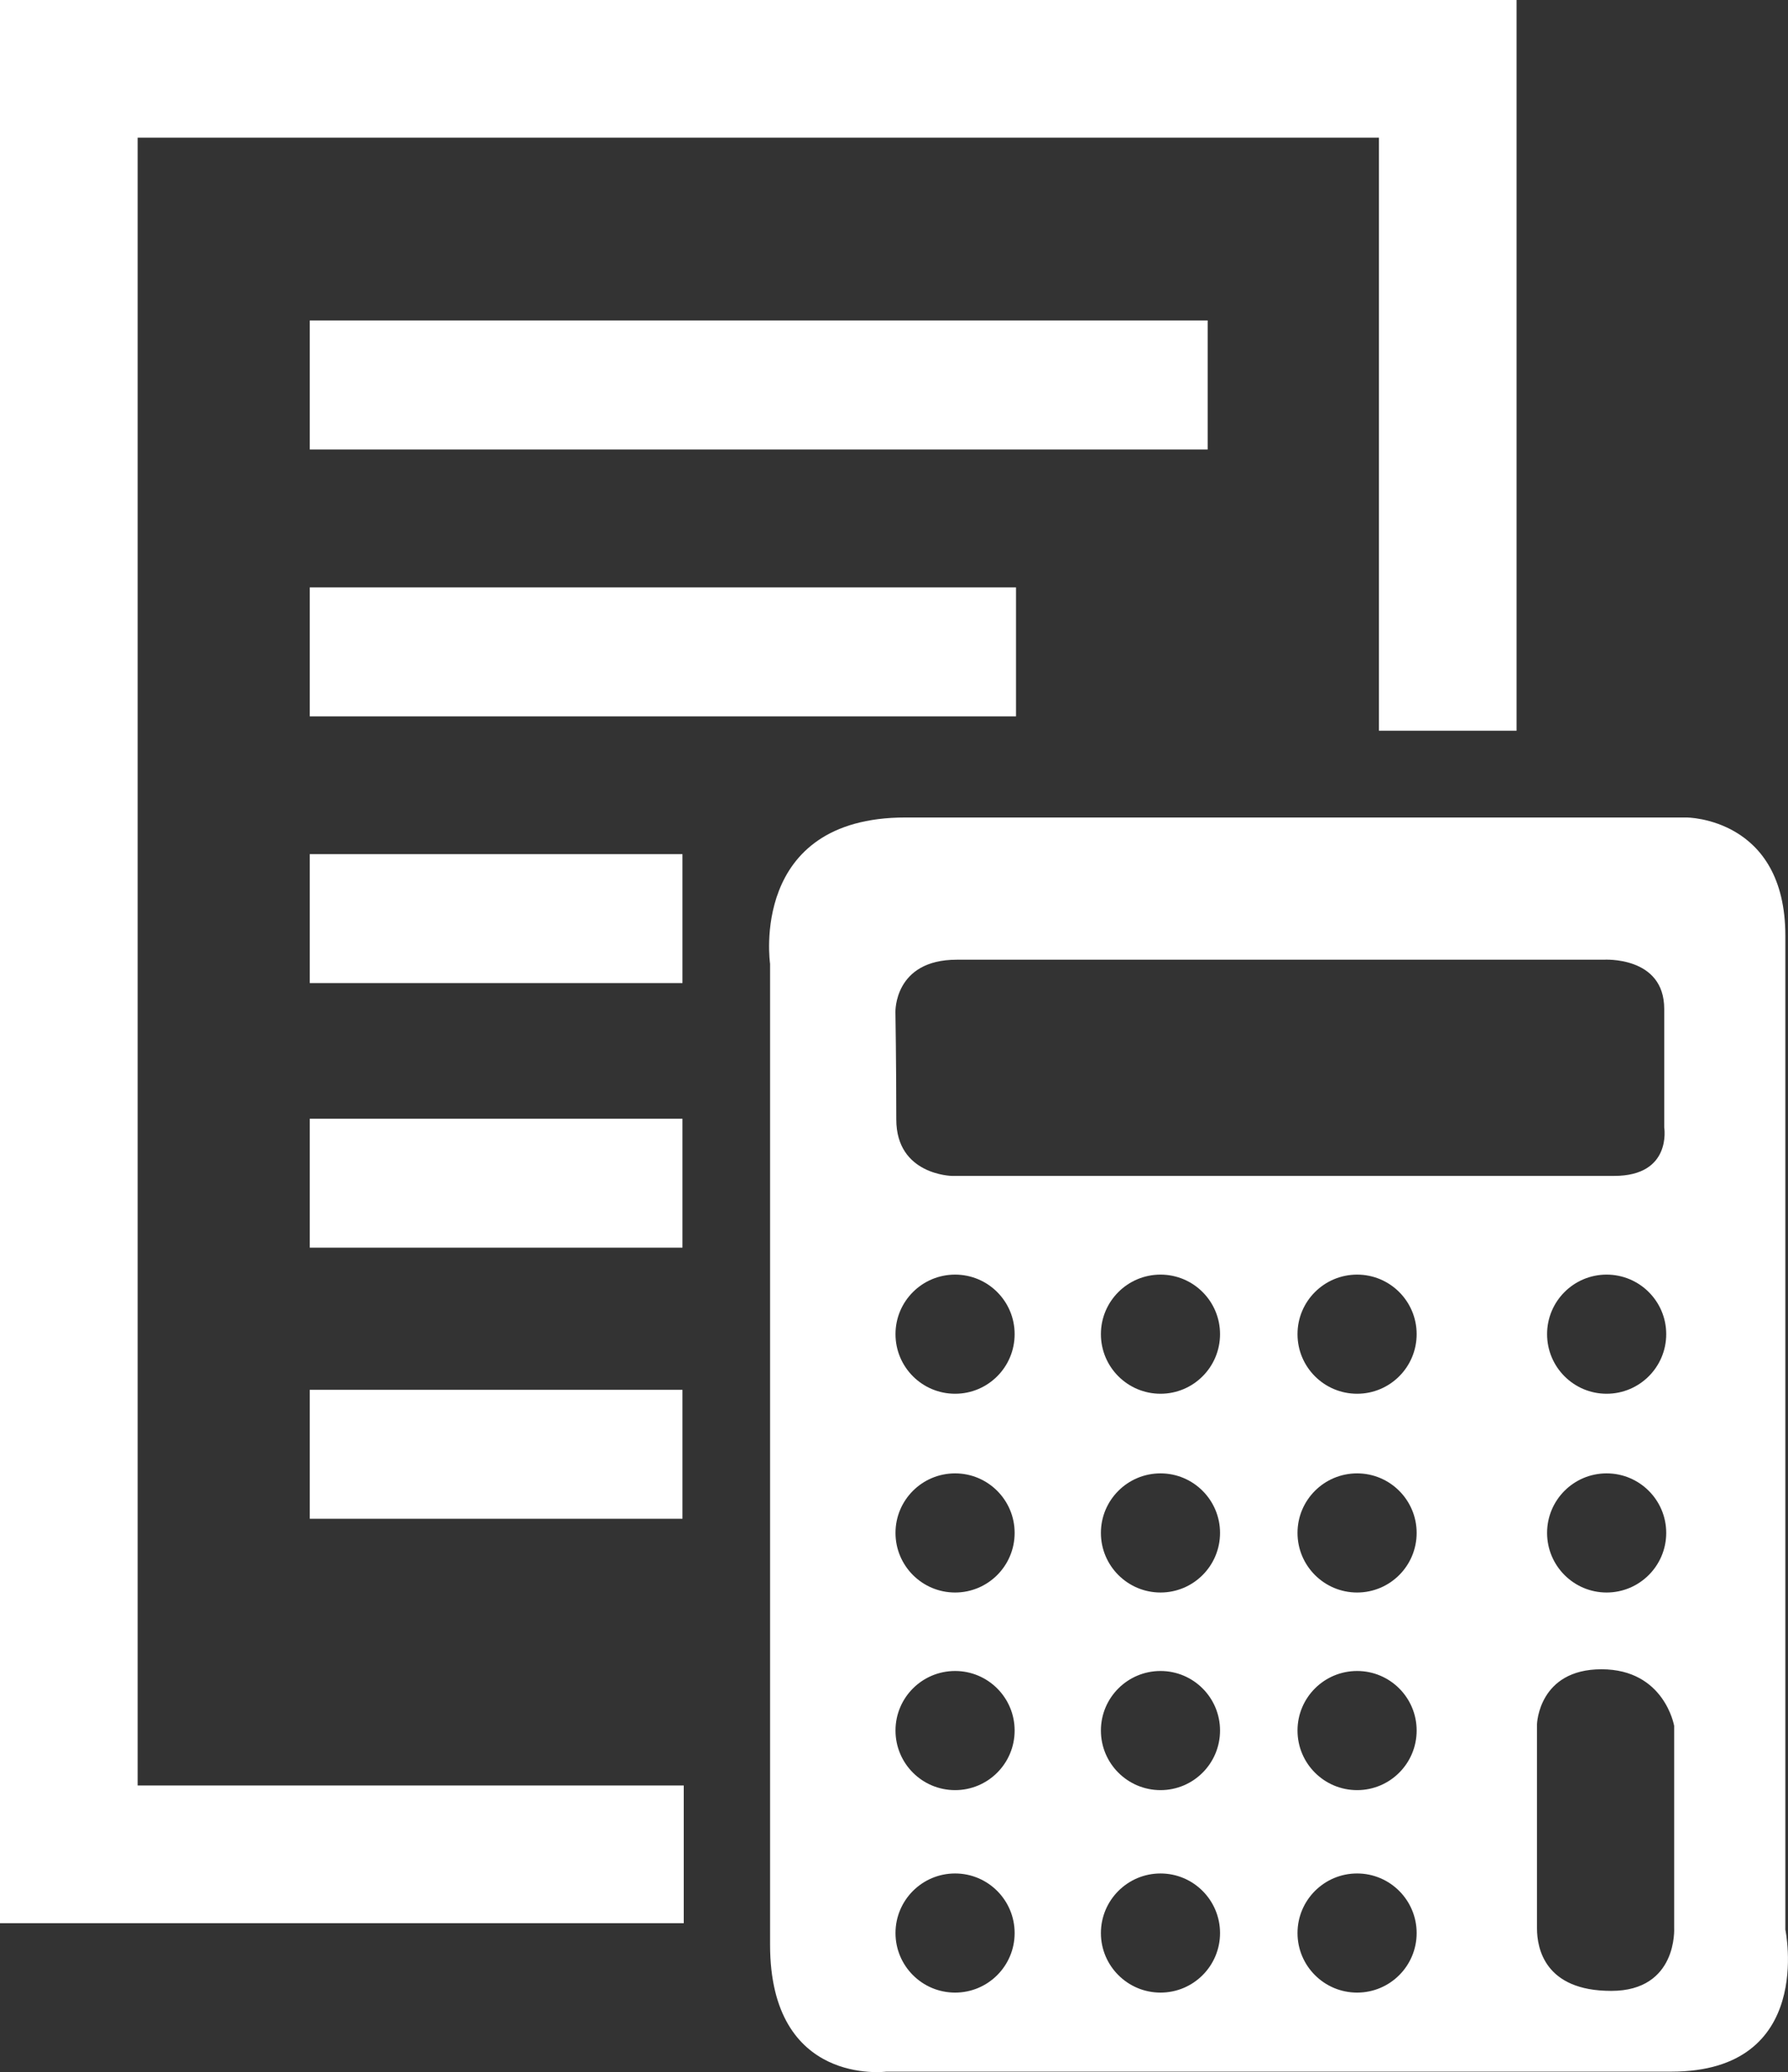
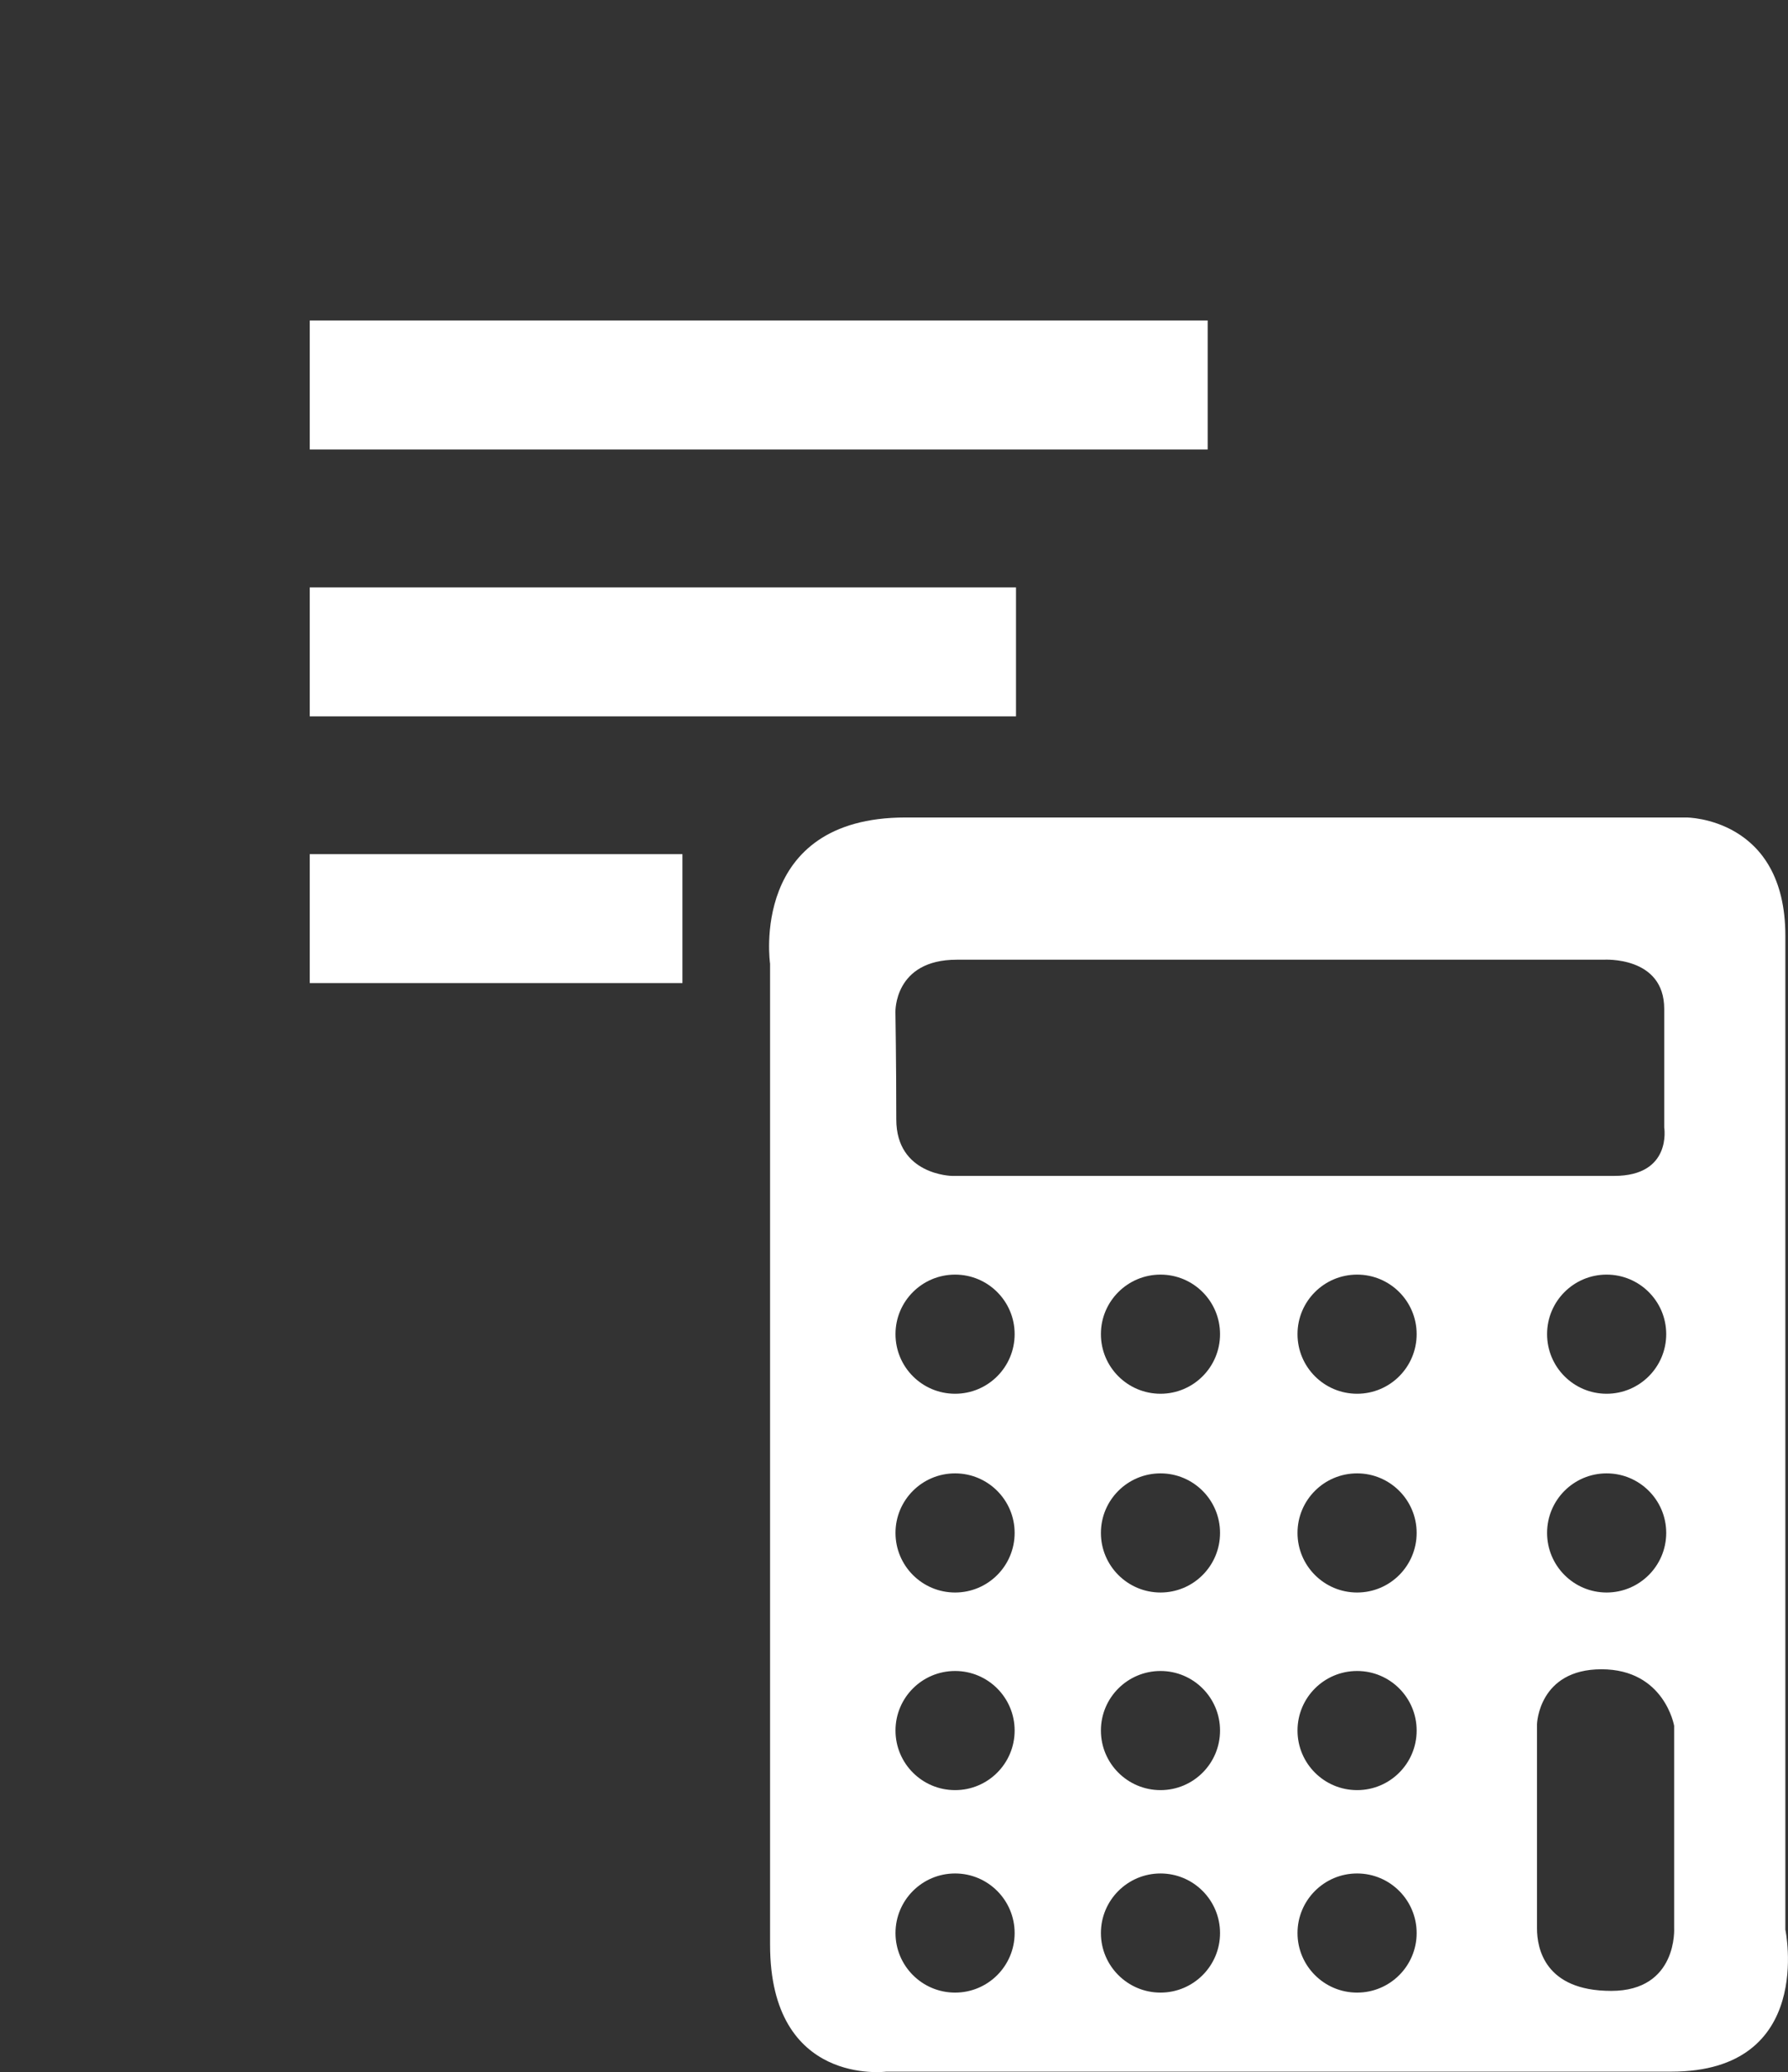
<svg xmlns="http://www.w3.org/2000/svg" version="1.1" id="レイヤー_1" x="0px" y="0px" width="25.018px" height="28.992px" viewBox="0 0 25.018 28.992" enable-background="new 0 0 25.018 28.992" xml:space="preserve">
  <rect x="0" y="0" width="25.018" height="28.992" fill="#333333" stroke="none" />
  <g>
-     <polygon fill="#FFFFFF" points="19.294,0 1.926,0 0.15,0 0,0 0,26.909 0.15,26.909 1.926,26.909 9.567,26.909 9.567,24.982    1.926,24.982 1.926,1.926 19.294,1.926 19.294,10.224 21.22,10.224 21.22,1.926 21.22,0  " />
    <rect x="4.334" y="4.484" fill="#FFFFFF" width="12.564" height="1.805" />
    <rect x="4.334" y="8.219" fill="#FFFFFF" width="9.882" height="1.804" />
    <rect x="4.334" y="11.951" fill="#FFFFFF" width="5.215" height="1.804" />
-     <rect x="4.334" y="15.653" fill="#FFFFFF" width="5.215" height="1.804" />
-     <rect x="4.334" y="19.446" fill="#FFFFFF" width="5.215" height="1.804" />
    <path fill="#FFFFFF" d="M24.981,26.999c0,0,0-12.25,0-13.906c0-1.655-1.384-1.655-1.384-1.655H12.671   c-2.196,0-1.896,2.047-1.896,2.047s0,11.739,0,13.725c0,1.987,1.625,1.776,1.625,1.776s8.97,0,10.986,0   S24.981,26.999,24.981,26.999z M22.48,19.501c-0.46,0-0.833-0.373-0.833-0.834c0-0.46,0.373-0.833,0.833-0.833   s0.834,0.373,0.834,0.833C23.314,19.128,22.94,19.501,22.48,19.501z M23.314,21.448c0,0.46-0.374,0.834-0.834,0.834   s-0.833-0.374-0.833-0.834c0-0.46,0.373-0.833,0.833-0.833S23.314,20.988,23.314,21.448z M13.387,13.428c0.88,0,9.052,0,9.052,0   s0.847-0.056,0.847,0.688c0,0.745,0,1.659,0,1.659s0.113,0.678-0.7,0.678c-0.813,0-9.267,0-9.267,0s-0.778-0.012-0.778-0.79   c0-0.779-0.012-1.501-0.012-1.501S12.506,13.428,13.387,13.428z M13.364,27.88c-0.461,0-0.834-0.374-0.834-0.833   c0-0.46,0.373-0.834,0.834-0.834c0.46,0,0.833,0.374,0.833,0.834C14.197,27.507,13.824,27.88,13.364,27.88z M13.364,25.047   c-0.461,0-0.834-0.373-0.834-0.834c0-0.46,0.373-0.833,0.834-0.833c0.46,0,0.833,0.373,0.833,0.833   C14.197,24.674,13.824,25.047,13.364,25.047z M13.364,22.282c-0.461,0-0.834-0.374-0.834-0.834c0-0.46,0.373-0.833,0.834-0.833   c0.46,0,0.833,0.374,0.833,0.833C14.197,21.909,13.824,22.282,13.364,22.282z M13.364,19.501c-0.461,0-0.834-0.373-0.834-0.834   c0-0.46,0.373-0.833,0.834-0.833c0.46,0,0.833,0.373,0.833,0.833C14.197,19.128,13.824,19.501,13.364,19.501z M16.238,27.88   c-0.46,0-0.834-0.374-0.834-0.833c0-0.46,0.374-0.834,0.834-0.834s0.833,0.374,0.833,0.834   C17.071,27.507,16.698,27.88,16.238,27.88z M16.238,25.047c-0.46,0-0.834-0.373-0.834-0.834c0-0.46,0.374-0.833,0.834-0.833   s0.833,0.373,0.833,0.833C17.071,24.674,16.698,25.047,16.238,25.047z M16.238,22.282c-0.46,0-0.834-0.374-0.834-0.834   c0-0.46,0.374-0.833,0.834-0.833s0.833,0.374,0.833,0.833C17.071,21.909,16.698,22.282,16.238,22.282z M16.238,19.501   c-0.46,0-0.834-0.373-0.834-0.834c0-0.46,0.374-0.833,0.834-0.833s0.833,0.373,0.833,0.833   C17.071,19.128,16.698,19.501,16.238,19.501z M18.989,27.88c-0.461,0-0.834-0.374-0.834-0.833c0-0.46,0.373-0.834,0.834-0.834   c0.46,0,0.833,0.374,0.833,0.834C19.822,27.507,19.449,27.88,18.989,27.88z M18.989,25.047c-0.461,0-0.834-0.373-0.834-0.834   c0-0.46,0.373-0.833,0.834-0.833c0.46,0,0.833,0.373,0.833,0.833C19.822,24.674,19.449,25.047,18.989,25.047z M18.989,22.282   c-0.461,0-0.834-0.374-0.834-0.834c0-0.46,0.373-0.833,0.834-0.833c0.46,0,0.833,0.374,0.833,0.833   C19.822,21.909,19.449,22.282,18.989,22.282z M18.989,19.501c-0.461,0-0.834-0.373-0.834-0.834c0-0.46,0.373-0.833,0.834-0.833   c0.46,0,0.833,0.373,0.833,0.833C19.822,19.128,19.449,19.501,18.989,19.501z M22.544,27.856c-0.934,0-1.038-0.602-1.038-0.873   v-2.86c0,0,0.022-0.767,0.902-0.767c0.881,0,1.017,0.791,1.017,0.791v2.829C23.425,26.976,23.478,27.856,22.544,27.856z" />
  </g>
  <g>
    <path fill="#FFFFFF" d="M56.111,6.544c0,0,11.102,0.43,16.483-9.59l6.24,21.744c0,0-6.937,8.105-23.973,11.256L56.111,6.544z" />
    <path fill="#FFFFFF" d="M59.486,29.756c0,0,13.568-3.51,18.69-9.104l0.976,1.962C79.152,22.614,68.777,28.769,59.486,29.756z" />
-     <path fill="#FFFFFF" d="M63.225,29.618c0,0,10.399-2.802,14.088-5.121l0.999,1.681C78.312,26.178,68.442,28.569,63.225,29.618z" />
    <path fill="#FFFFFF" d="M65.34,29.545c0,0,8.268-0.817,10.787-1.992l0.8,1.123C76.927,28.676,69.827,29.243,65.34,29.545z" />
  </g>
</svg>